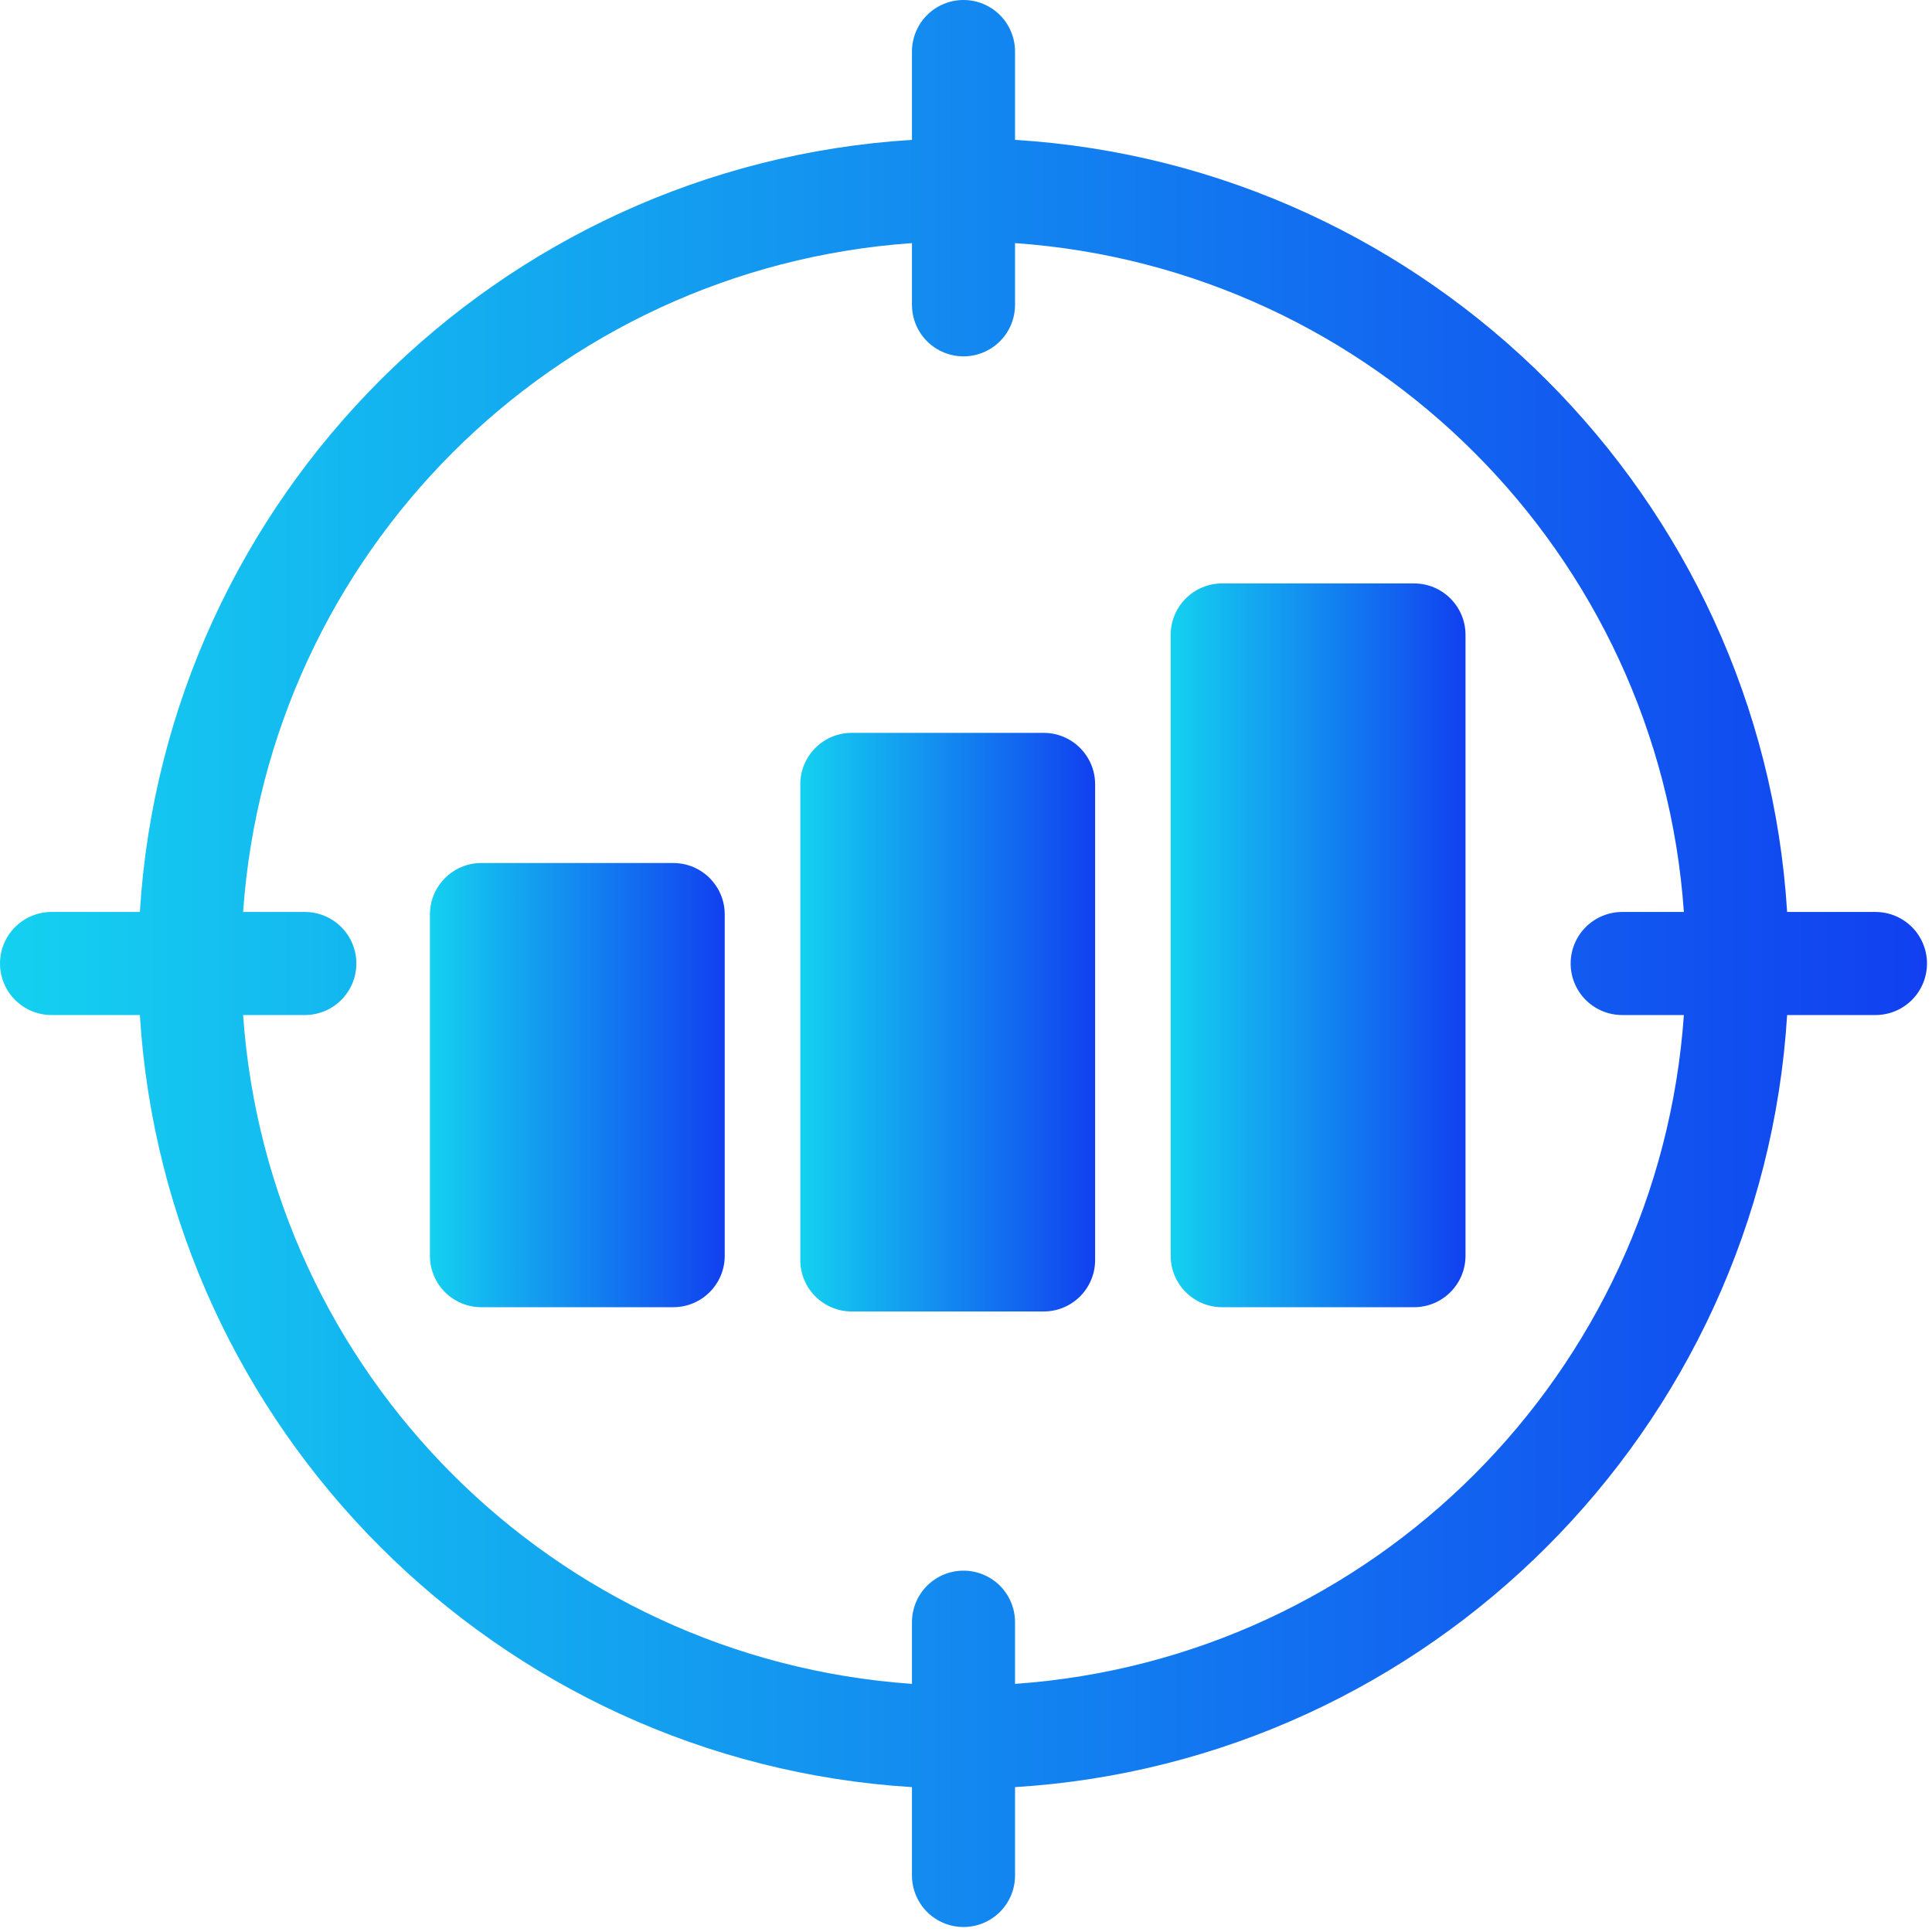
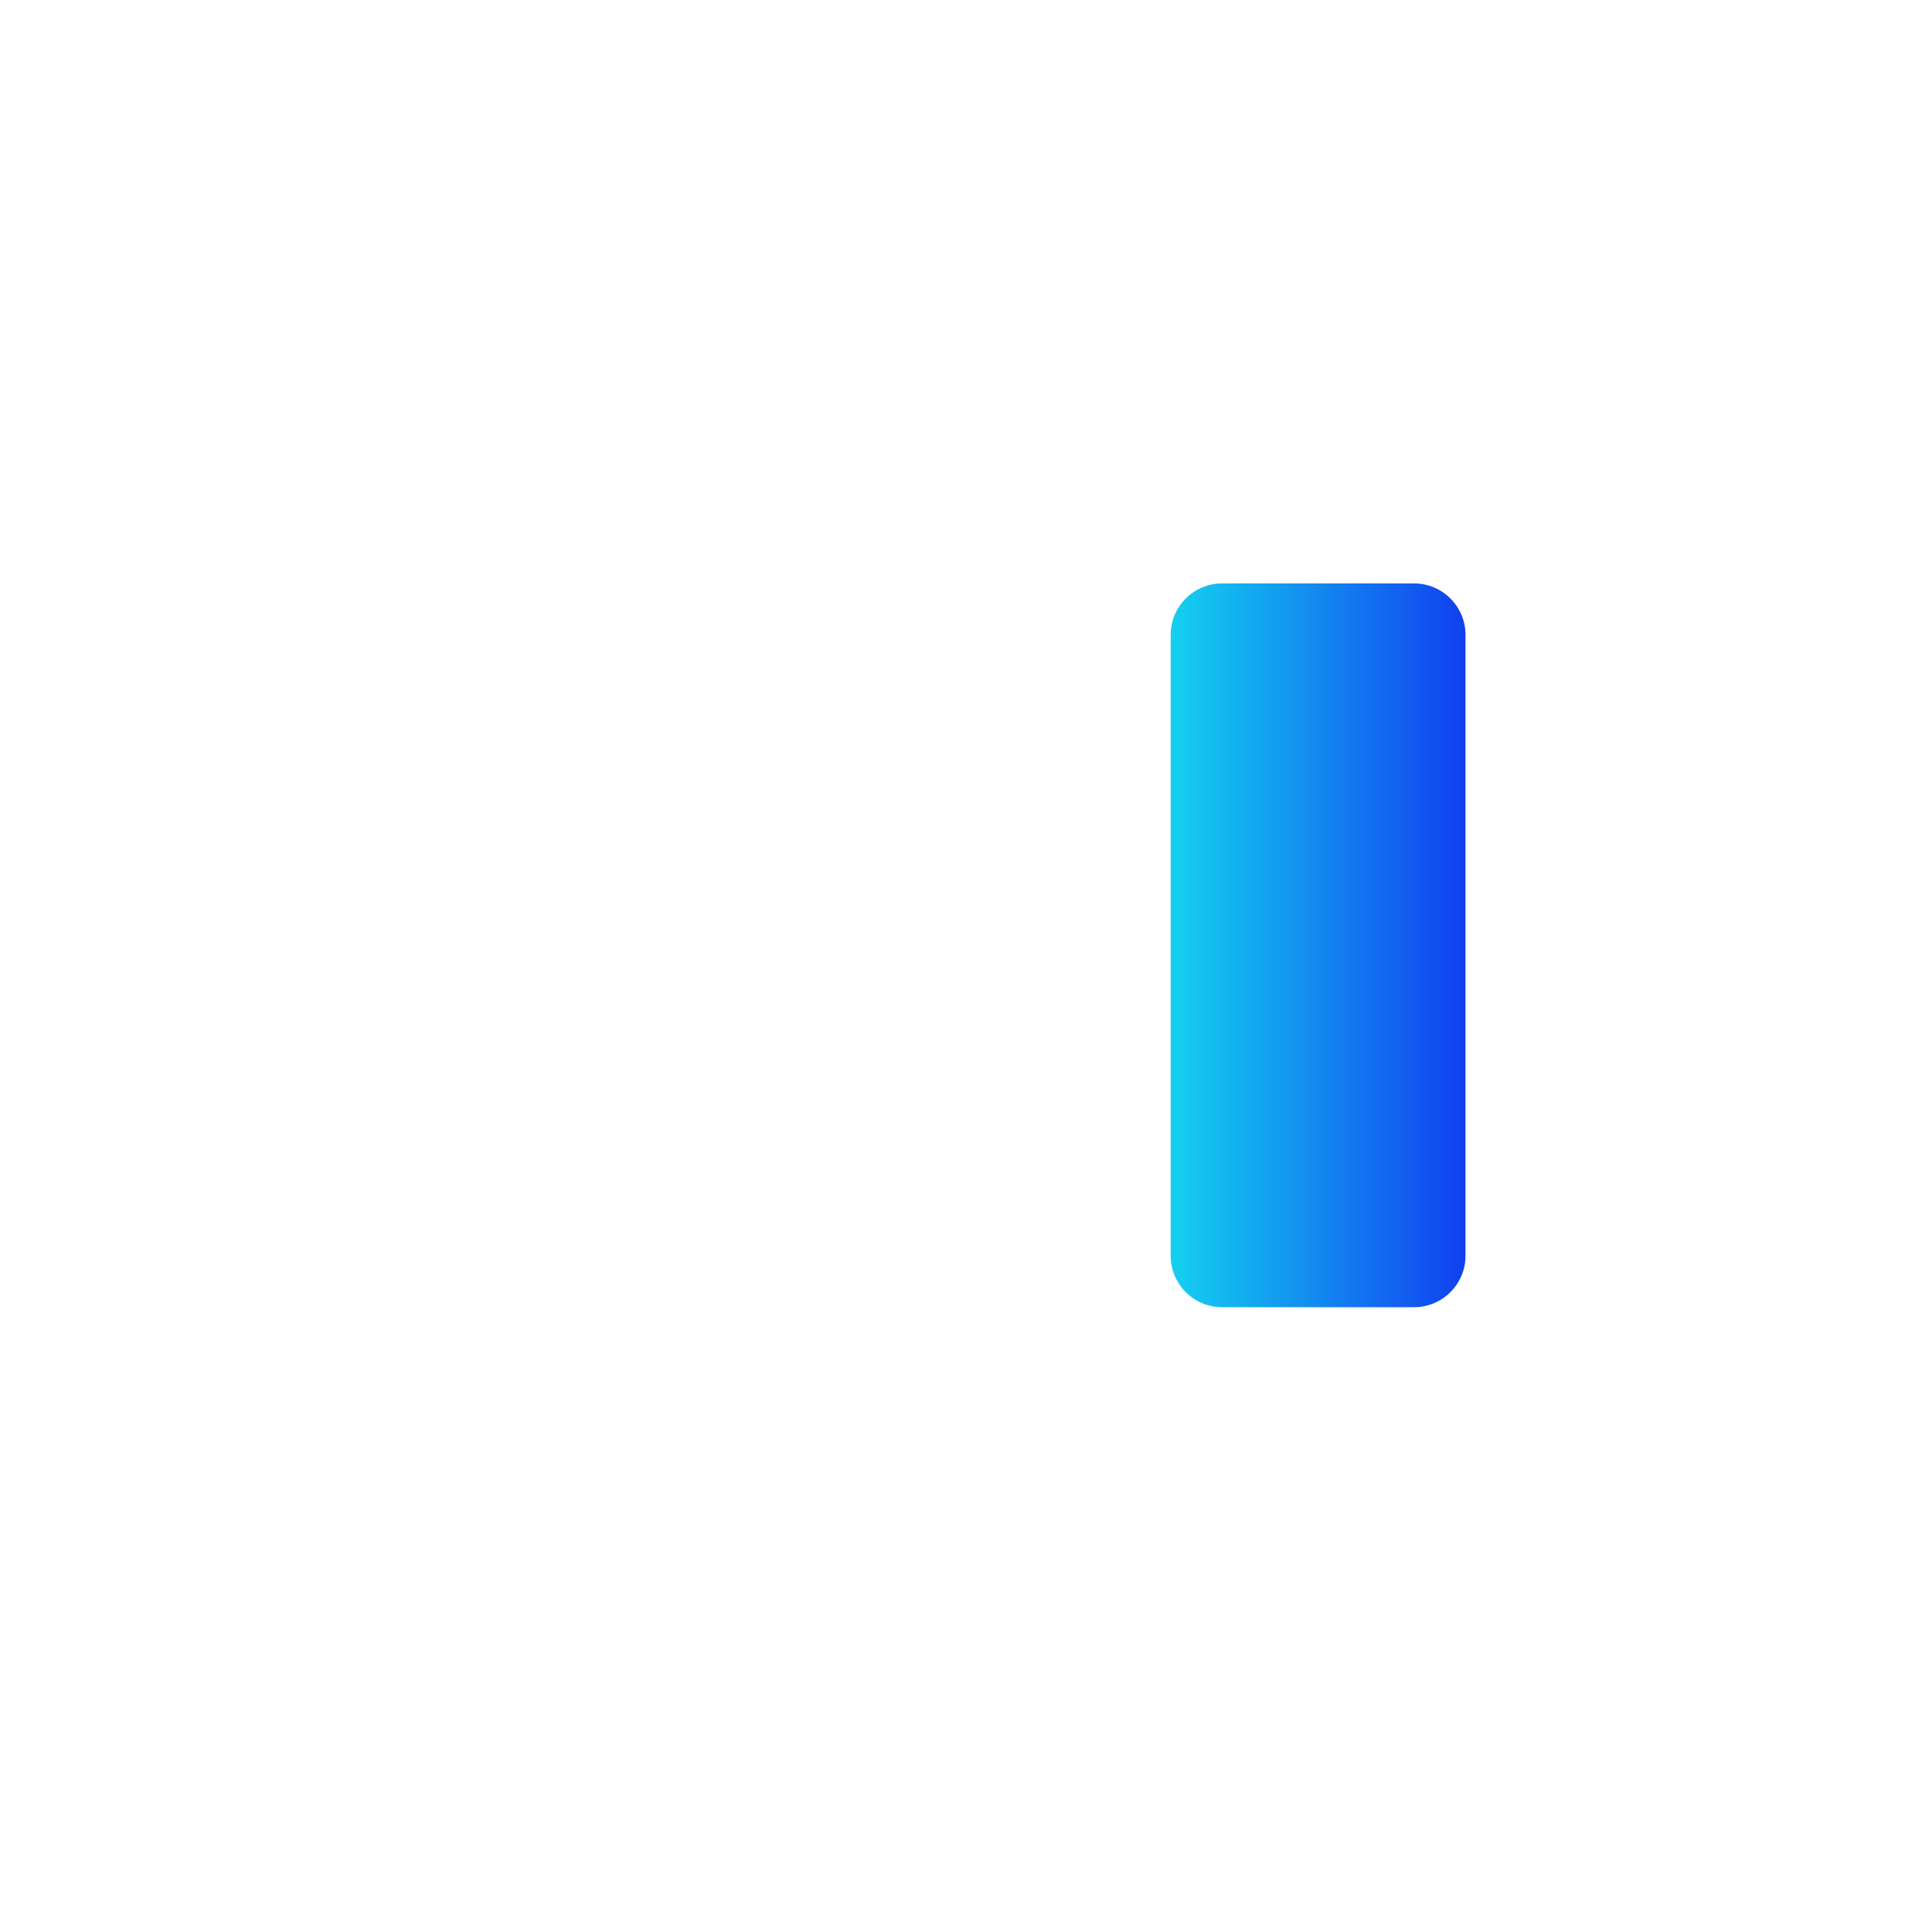
<svg xmlns="http://www.w3.org/2000/svg" width="66" height="66" viewBox="0 0 66 66" fill="none">
-   <path d="M32.914 9.77905e-08C32.447 0 32 0.186 31.669 0.516C31.34 0.846 31.154 1.294 31.154 1.761V4.778C17.004 5.654 5.653 17.005 4.778 31.154H1.761C1.294 31.154 0.846 31.34 0.516 31.669C0.186 32 0 32.447 9.78673e-08 32.914C-7.69957e-05 33.145 0.045 33.374 0.134 33.588C0.222 33.802 0.352 33.996 0.516 34.16C0.679 34.323 0.873 34.453 1.087 34.541C1.301 34.63 1.53 34.675 1.761 34.675H4.778C5.654 48.825 17.005 60.177 31.154 61.051V64.069C31.154 64.535 31.34 64.983 31.669 65.314C32 65.644 32.447 65.829 32.914 65.829C33.145 65.829 33.374 65.784 33.588 65.696C33.802 65.607 33.996 65.477 34.16 65.314C34.323 65.15 34.453 64.956 34.541 64.743C34.63 64.529 34.675 64.3 34.675 64.069V61.051C48.825 60.175 60.175 48.824 61.051 34.675H64.069C64.3 34.675 64.529 34.63 64.743 34.541C64.956 34.453 65.15 34.323 65.314 34.16C65.477 33.996 65.607 33.802 65.695 33.588C65.784 33.374 65.829 33.145 65.829 32.914C65.829 32.447 65.644 32 65.314 31.669C64.983 31.34 64.535 31.154 64.069 31.154H61.051C60.176 17.005 48.825 5.654 34.675 4.778V1.761C34.675 1.53 34.63 1.301 34.541 1.087C34.453 0.873 34.323 0.679 34.16 0.516C33.996 0.352 33.802 0.222 33.588 0.134C33.374 0.045 33.145 -7.69958e-05 32.914 9.77905e-08ZM31.154 8.305V10.413C31.154 10.88 31.34 11.328 31.669 11.658C32 11.988 32.447 12.174 32.914 12.174C33.145 12.174 33.374 12.128 33.588 12.04C33.802 11.951 33.996 11.822 34.16 11.658C34.323 11.495 34.453 11.301 34.541 11.087C34.63 10.873 34.675 10.644 34.675 10.413V8.305C46.916 9.165 56.666 18.914 57.524 31.154H55.417C54.95 31.154 54.502 31.34 54.172 31.67C53.842 32 53.656 32.447 53.656 32.914C53.656 33.146 53.701 33.375 53.79 33.588C53.878 33.802 54.008 33.996 54.171 34.16C54.335 34.323 54.529 34.453 54.743 34.541C54.956 34.63 55.185 34.675 55.417 34.675H57.524C56.664 46.915 46.915 56.664 34.675 57.524V55.417C34.675 55.185 34.63 54.956 34.541 54.743C34.453 54.529 34.323 54.335 34.16 54.171C33.996 54.008 33.802 53.878 33.588 53.79C33.374 53.701 33.145 53.656 32.914 53.656C32.447 53.656 32 53.842 31.669 54.172C31.34 54.502 31.154 54.95 31.154 55.417V57.524C18.914 56.665 9.165 46.916 8.305 34.675H10.413C10.644 34.675 10.873 34.63 11.087 34.541C11.3 34.453 11.495 34.323 11.658 34.16C11.822 33.996 11.951 33.802 12.04 33.588C12.128 33.375 12.174 33.146 12.174 32.914C12.174 32.447 11.988 32 11.658 31.67C11.328 31.34 10.88 31.154 10.413 31.154H8.305C9.164 18.913 18.914 9.164 31.154 8.305Z" fill="url(#paint0_linear_2_48)" />
-   <path d="M29.097 25.036C28.126 25.035 27.339 25.823 27.339 26.794V43.044C27.339 44.015 28.126 44.802 29.097 44.802H35.653C36.624 44.802 37.411 44.015 37.411 43.044V26.794C37.411 25.823 36.624 25.035 35.653 25.036H29.097Z" fill="url(#paint1_linear_2_48)" />
-   <path d="M16.444 29.482C15.473 29.482 14.686 30.27 14.687 31.24V42.899C14.687 43.869 15.473 44.656 16.444 44.656H23C23.97 44.656 24.758 43.87 24.758 42.899V31.24C24.758 30.269 23.971 29.482 23 29.482H16.444Z" fill="url(#paint2_linear_2_48)" />
  <path d="M41.75 19.931C40.779 19.93 39.992 20.718 39.992 21.689V42.899C39.993 43.87 40.78 44.656 41.75 44.656H48.306C49.277 44.656 50.063 43.869 50.064 42.899V21.689C50.064 20.718 49.277 19.931 48.306 19.931H41.75Z" fill="url(#paint3_linear_2_48)" />
  <defs>
    <linearGradient id="paint0_linear_2_48" x1="65.829" y1="32.915" x2="0" y2="32.915" gradientUnits="userSpaceOnUse">
      <stop stop-color="#1140F0" />
      <stop offset="1" stop-color="#14D1F0" />
    </linearGradient>
    <linearGradient id="paint1_linear_2_48" x1="37.411" y1="34.919" x2="27.339" y2="34.919" gradientUnits="userSpaceOnUse">
      <stop stop-color="#1140F0" />
      <stop offset="1" stop-color="#14D1F0" />
    </linearGradient>
    <linearGradient id="paint2_linear_2_48" x1="24.758" y1="37.069" x2="14.687" y2="37.069" gradientUnits="userSpaceOnUse">
      <stop stop-color="#1140F0" />
      <stop offset="1" stop-color="#14D1F0" />
    </linearGradient>
    <linearGradient id="paint3_linear_2_48" x1="50.064" y1="32.293" x2="39.992" y2="32.293" gradientUnits="userSpaceOnUse">
      <stop stop-color="#1140F0" />
      <stop offset="1" stop-color="#14D1F0" />
    </linearGradient>
  </defs>
</svg>